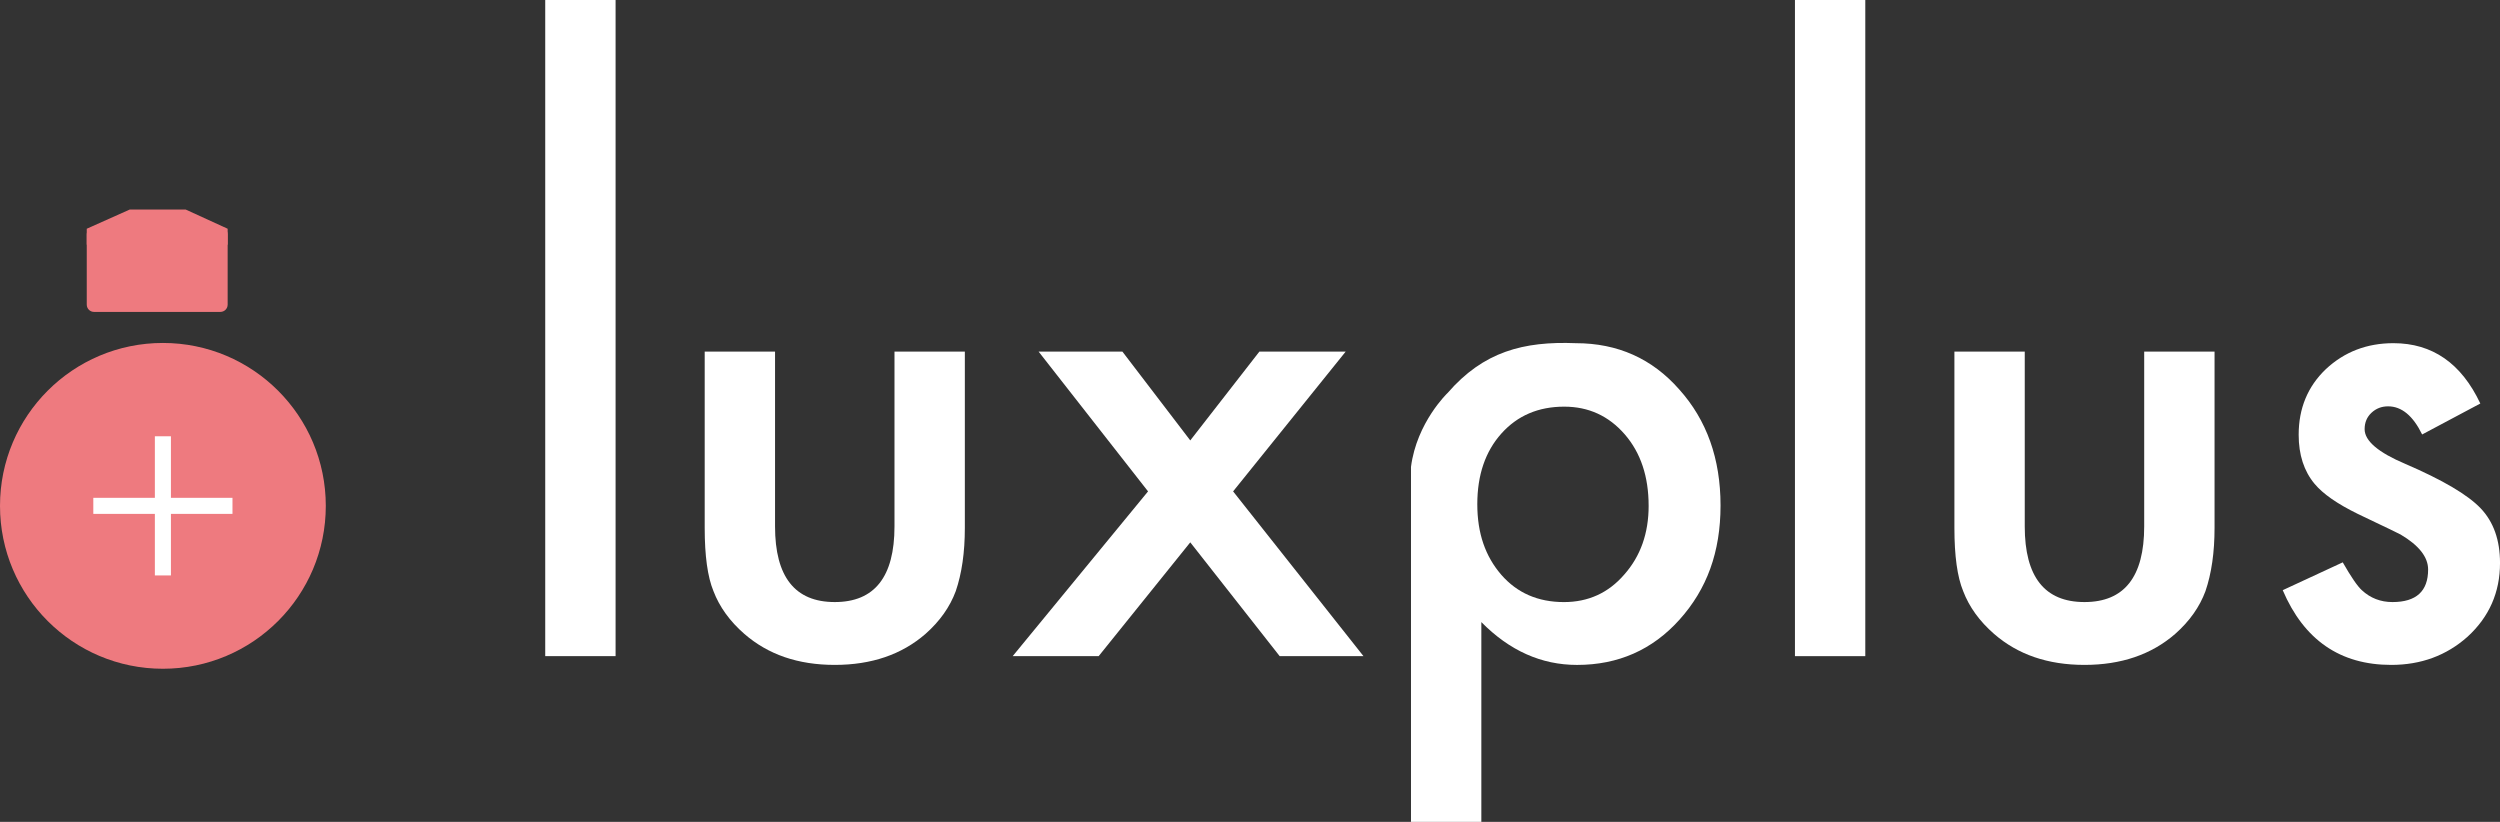
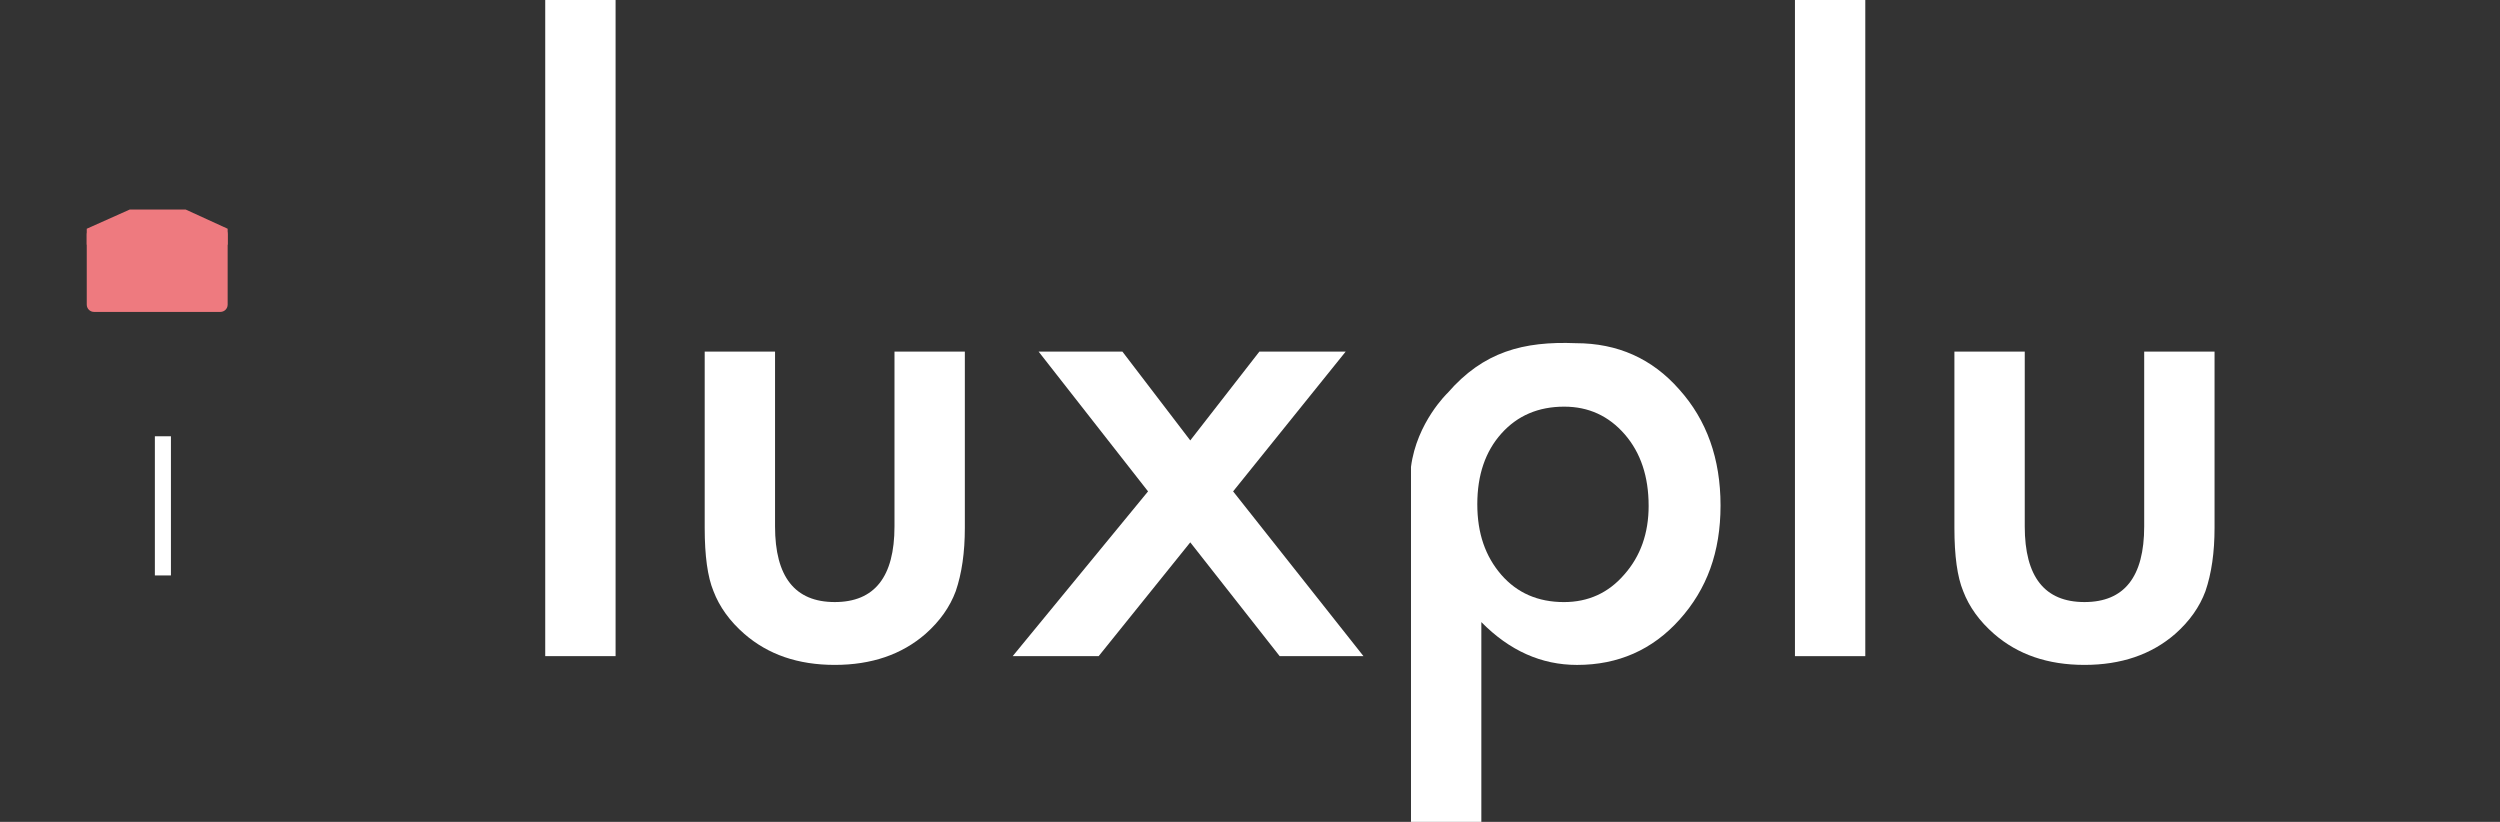
<svg xmlns="http://www.w3.org/2000/svg" id="Lag_1" viewBox="0 0 1749.71 575.21">
  <rect x="0" y="0" width="1749.71" height="575.21" fill="#333333" stroke="none" />
  <defs>
    <style>.cls-1{fill:#fff;}.cls-1,.cls-2{stroke-width:0px;}.cls-2{fill:#ee7a7f;}</style>
  </defs>
  <path class="cls-1" d="m430.84,0v459.23h-49.24V0h49.24Z" />
  <path class="cls-1" d="m542.44,246.09v122.32c0,35.31,13.93,52.96,41.8,52.96s41.8-17.65,41.8-52.96v-122.32h49.24v123.42c0,17.07-2.12,31.8-6.35,44.2-4.09,11.09-11.16,21.08-21.23,29.98-16.63,14.44-37.78,21.66-63.46,21.66s-46.61-7.22-63.24-21.66c-10.21-8.9-17.43-18.89-21.66-29.98-4.09-9.92-6.13-24.65-6.13-44.2v-123.42h49.24Z" />
  <path class="cls-1" d="m803.5,343.91l-76.59-97.82h58.65l47.49,62.15,48.36-62.15h60.4l-78.78,97.82,91.25,115.32h-58.65l-62.58-79.65-64.12,79.65h-60.18l94.75-115.32Z" />
  <path class="cls-1" d="m1013.19,275.01c25.04-28.91,53.11-36.28,89.67-34.82,29.32,0,53.47,10.8,72.43,32.39,19.26,21.45,28.89,48.51,28.89,81.19s-9.56,58.57-28.67,79.87c-18.97,21.15-42.89,31.73-71.78,31.73-24.95,0-47.27-9.99-66.96-29.98v139.83h-49.24v-248.45c4.03-31.22,25.65-51.76,25.65-51.76Zm140.66,78.97c0-20.42-5.55-37.05-16.63-49.89-11.23-12.98-25.38-19.48-42.45-19.48-18.09,0-32.75,6.27-43.98,18.82-11.23,12.55-16.85,29.03-16.85,49.46s5.62,36.47,16.85,49.46c11.09,12.69,25.68,19.04,43.77,19.04,17.07,0,31.15-6.42,42.23-19.26,11.38-12.84,17.07-28.89,17.07-48.14Z" />
-   <path class="cls-1" d="m1305.49,0v459.23h-49.23V0h49.23Z" />
+   <path class="cls-1" d="m1305.49,0v459.23h-49.23V0Z" />
  <path class="cls-1" d="m1417.09,246.09v122.32c0,35.31,13.93,52.96,41.8,52.96s41.8-17.65,41.8-52.96v-122.32h49.24v123.42c0,17.07-2.12,31.8-6.35,44.2-4.09,11.09-11.16,21.08-21.23,29.98-16.63,14.44-37.79,21.66-63.46,21.66s-46.61-7.22-63.24-21.66c-10.21-8.9-17.44-18.89-21.66-29.98-4.09-9.92-6.13-24.65-6.13-44.2v-123.42h49.24Z" />
-   <path class="cls-1" d="m1735.92,282.42l-40.7,21.66c-6.42-13.13-14.37-19.69-23.85-19.69-4.53,0-8.39,1.5-11.6,4.49-3.21,2.99-4.81,6.82-4.81,11.49,0,8.17,9.48,16.27,28.45,24.29,26.11,11.23,43.69,21.59,52.74,31.07,9.04,9.48,13.57,22.25,13.57,38.29,0,20.57-7.59,37.78-22.76,51.64-14.74,13.13-32.54,19.69-53.39,19.69-35.74,0-61.05-17.43-75.93-52.3l42.01-19.48c5.83,10.21,10.28,16.71,13.35,19.48,5.98,5.55,13.13,8.32,21.45,8.32,16.63,0,24.95-7.58,24.95-22.76,0-8.75-6.42-16.92-19.26-24.51-4.96-2.48-9.92-4.89-14.88-7.22-4.96-2.33-10-4.74-15.1-7.22-14.3-7-24.36-14-30.2-21.01-7.44-8.9-11.16-20.35-11.16-34.36,0-18.53,6.35-33.84,19.04-45.95,12.98-12.11,28.74-18.16,47.27-18.16,27.28,0,47.56,14.08,60.83,42.23Z" />
-   <circle class="cls-2" cx="114.01" cy="354.04" r="114.01" />
-   <rect class="cls-1" x="65.31" y="348.42" width="97.4" height="11.24" />
  <rect class="cls-1" x="65.31" y="348.42" width="97.4" height="11.24" transform="translate(-240.03 468.05) rotate(-90)" />
  <path class="cls-2" d="m154.25,158.94h-88.45c-2.81,0-5.08,2.28-5.08,5.08v49.2c0,2.81,2.28,5.08,5.08,5.08h88.45c2.81,0,5.08-2.28,5.08-5.08v-49.2c0-2.81-2.28-5.08-5.08-5.08Z" />
  <polygon class="cls-2" points="159.33 171.24 60.72 171.24 60.72 160.09 90.8 146.65 129.96 146.65 159.33 160.09 159.33 171.24" />
</svg>